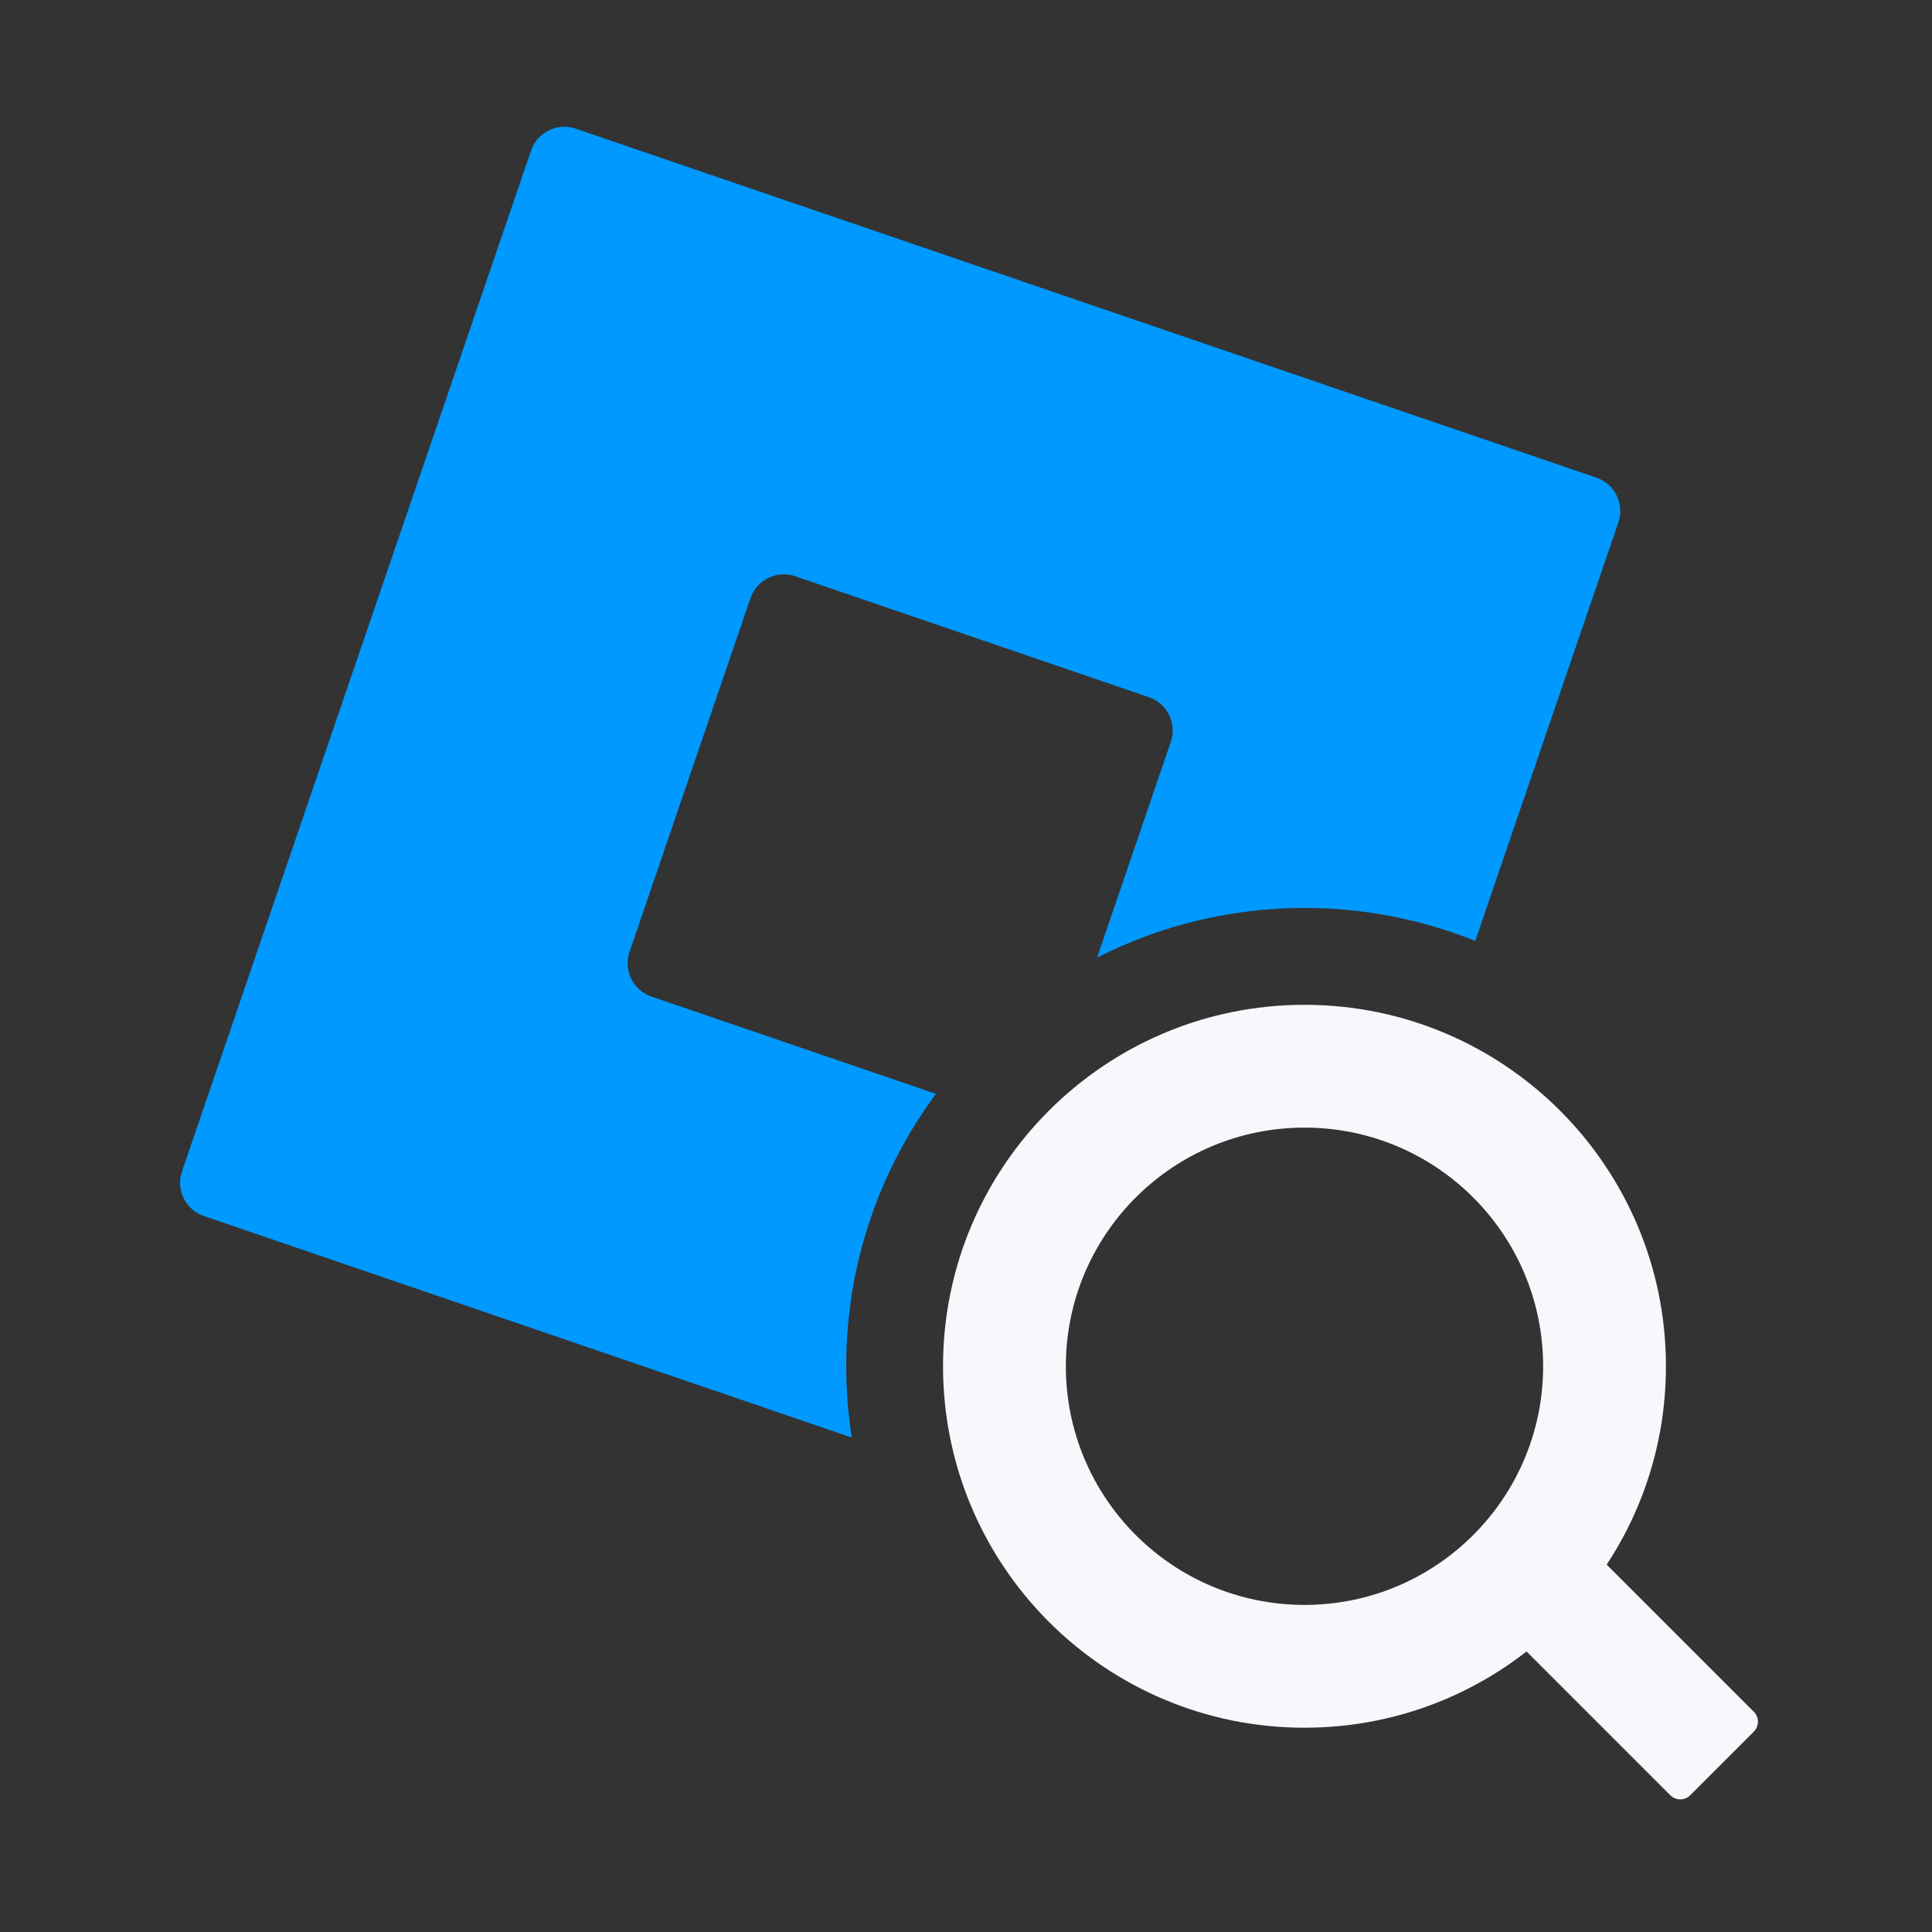
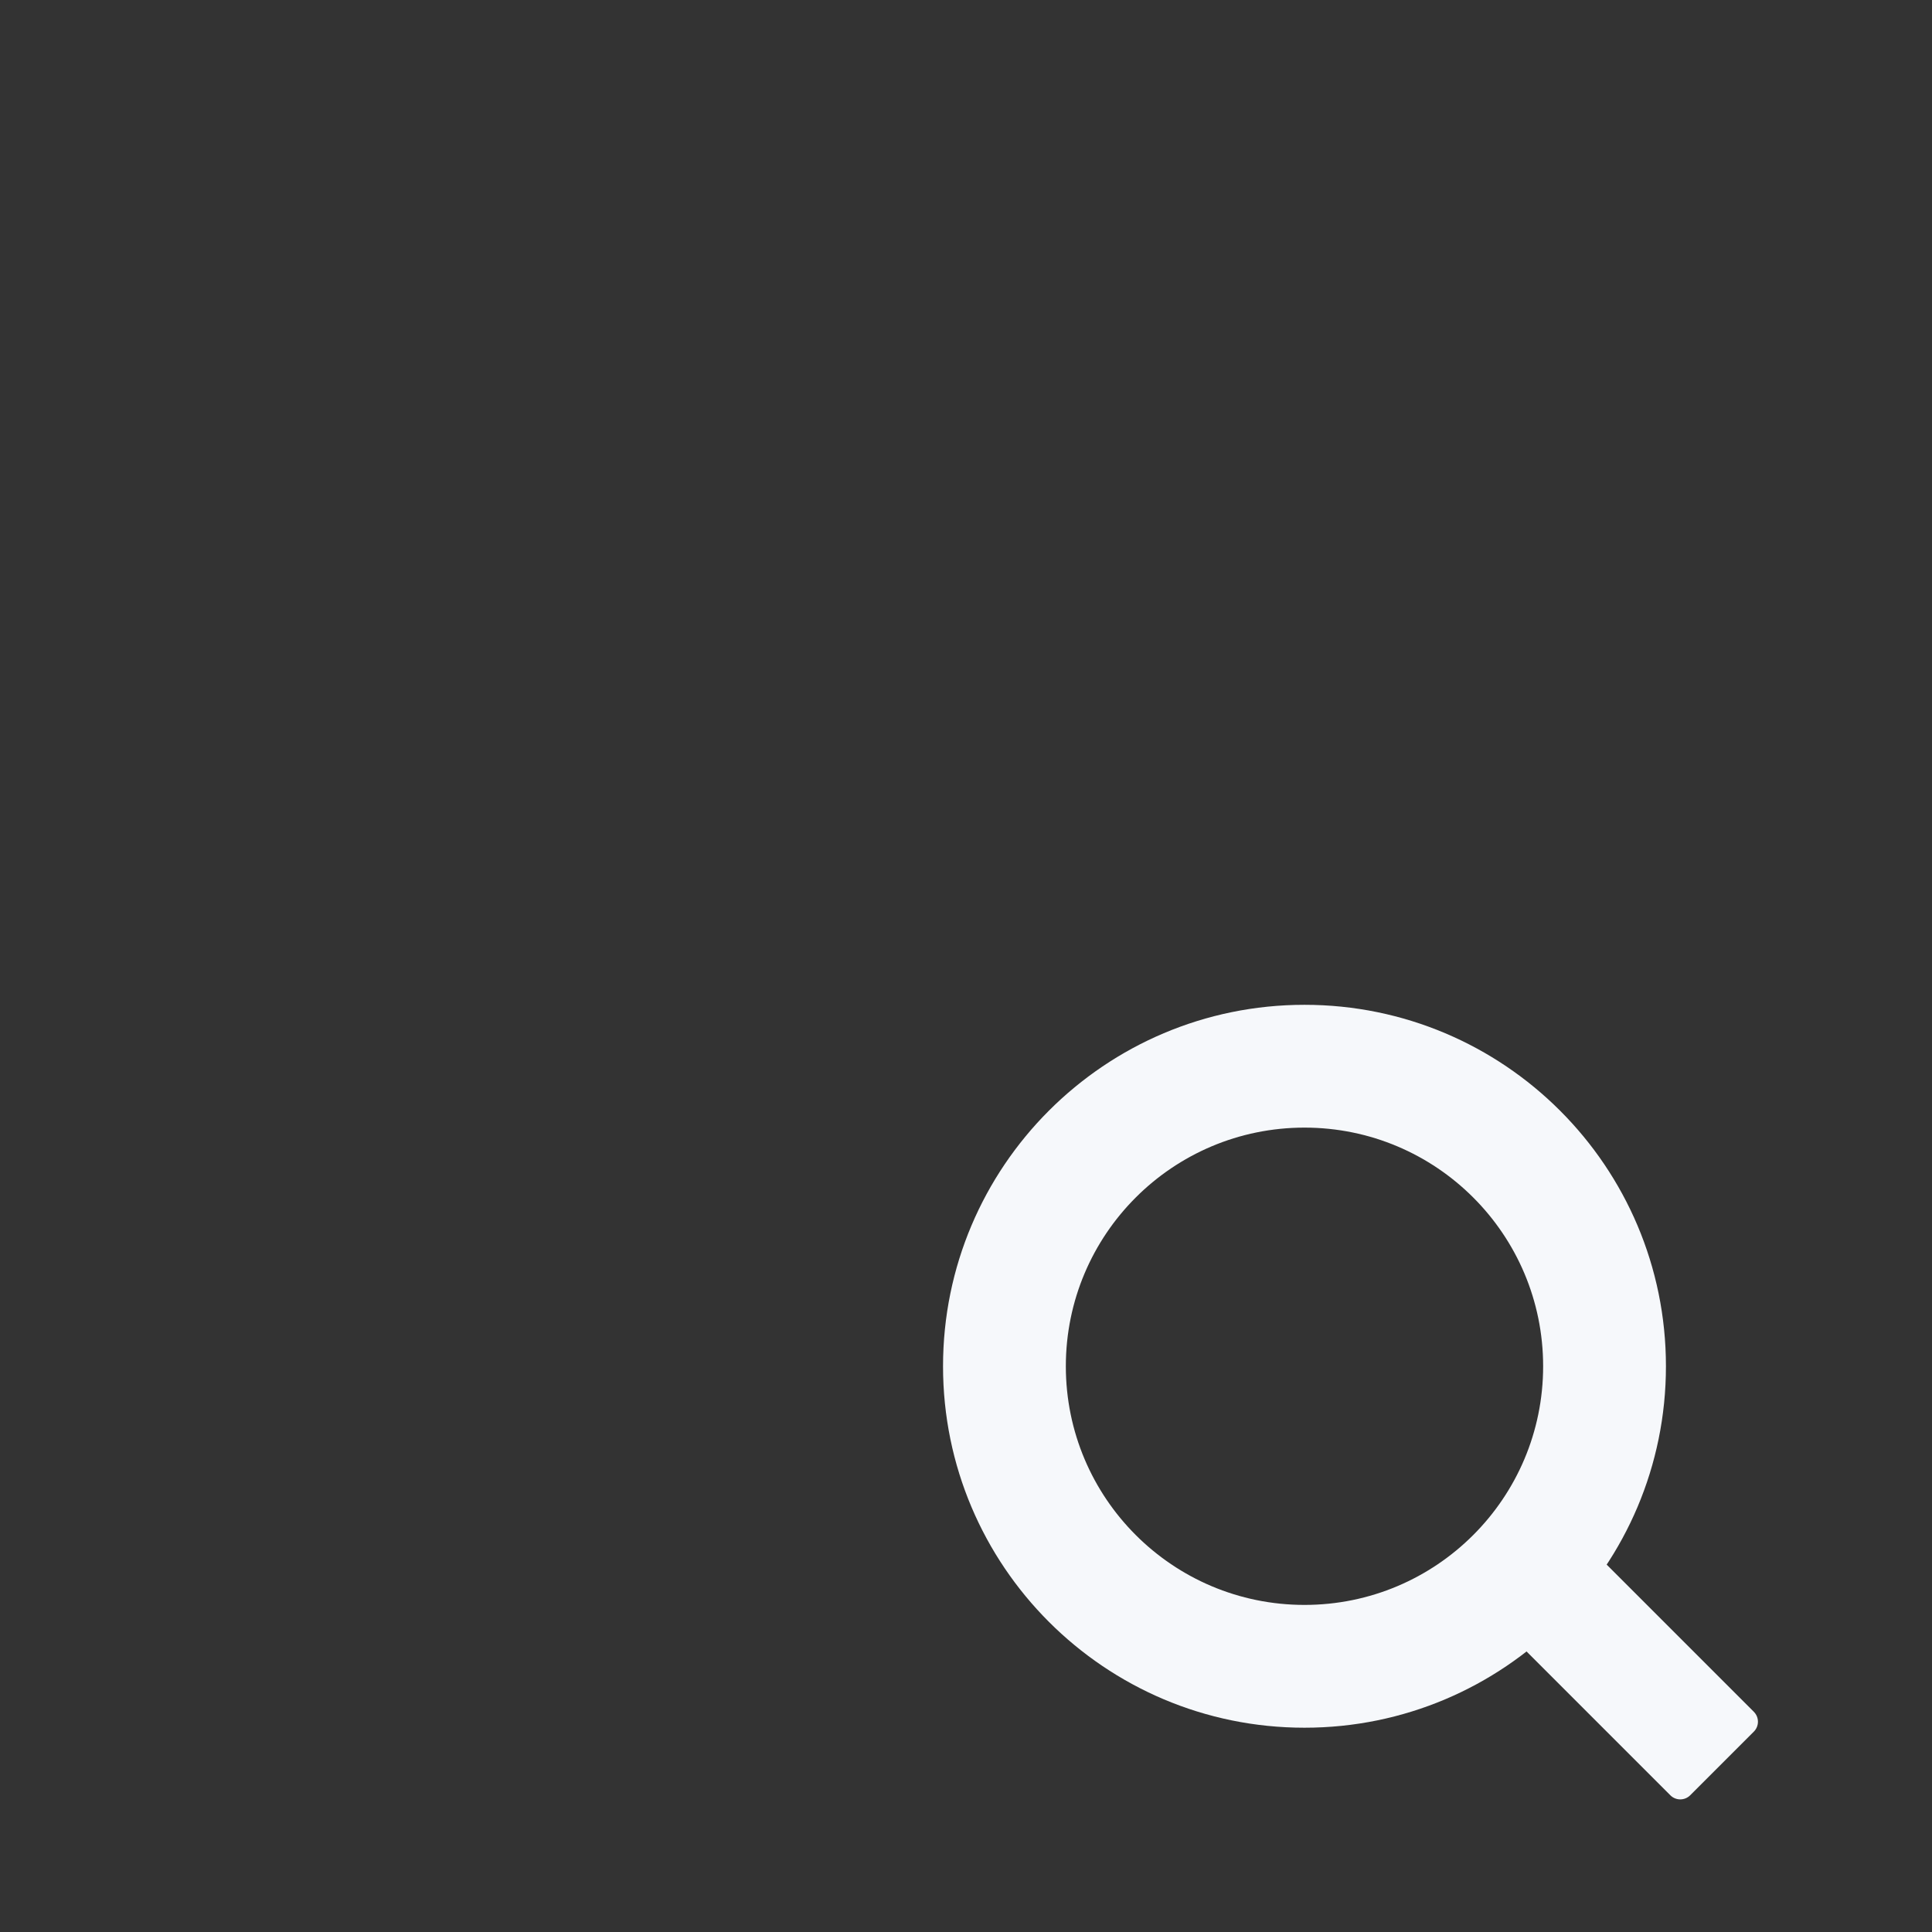
<svg xmlns="http://www.w3.org/2000/svg" id="Table" viewBox="0 0 800 800">
  <rect x="0" y="0" width="800" height="800" fill="#333333" stroke="none" />
  <defs>
    <style>
      .cls-1 {
        fill: #f6f8fb;
      }

      .cls-2 {
        fill: #09f;
      }
    </style>
  </defs>
  <g>
    <path class="cls-1" d="M650.11,637.29h48.9v103.05c0,3.21-2.6,5.81-5.81,5.81h-37.27c-3.21,0-5.81-2.6-5.81-5.81v-103.05h0Z" transform="translate(-291.55 679.59) rotate(-45)" />
    <path class="cls-1" d="M540.16,416.07c-82.66,0-149.67,67.01-149.67,149.67s67.01,149.67,149.67,149.67,149.67-67.01,149.67-149.67-67.01-149.67-149.67-149.67ZM540.16,664.56c-54.58,0-98.82-44.24-98.82-98.82s44.24-98.82,98.82-98.82,98.82,44.24,98.82,98.82-44.24,98.82-98.82,98.82Z" />
  </g>
-   <path class="cls-2" d="M350.39,565.74c0-42.25,13.82-81.27,37.17-112.8l-117.82-40.29c-7.61-2.6-11.67-10.88-9.07-18.49l50.09-146.49c2.6-7.61,10.88-11.67,18.49-9.07l146.49,50.09c7.61,2.6,11.67,10.88,9.07,18.49l-30.55,89.35c25.8-13.12,54.96-20.57,85.89-20.57,25.01,0,48.86,4.88,70.72,13.67l59.27-173.34c2.6-7.61-1.46-15.89-9.07-18.49L238.39,53.28c-7.61-2.6-15.89,1.46-18.49,9.07L75.36,485.04c-2.6,7.61,1.46,15.89,9.07,18.49l268.27,91.73c-1.5-9.62-2.3-19.48-2.3-29.52Z" />
</svg>